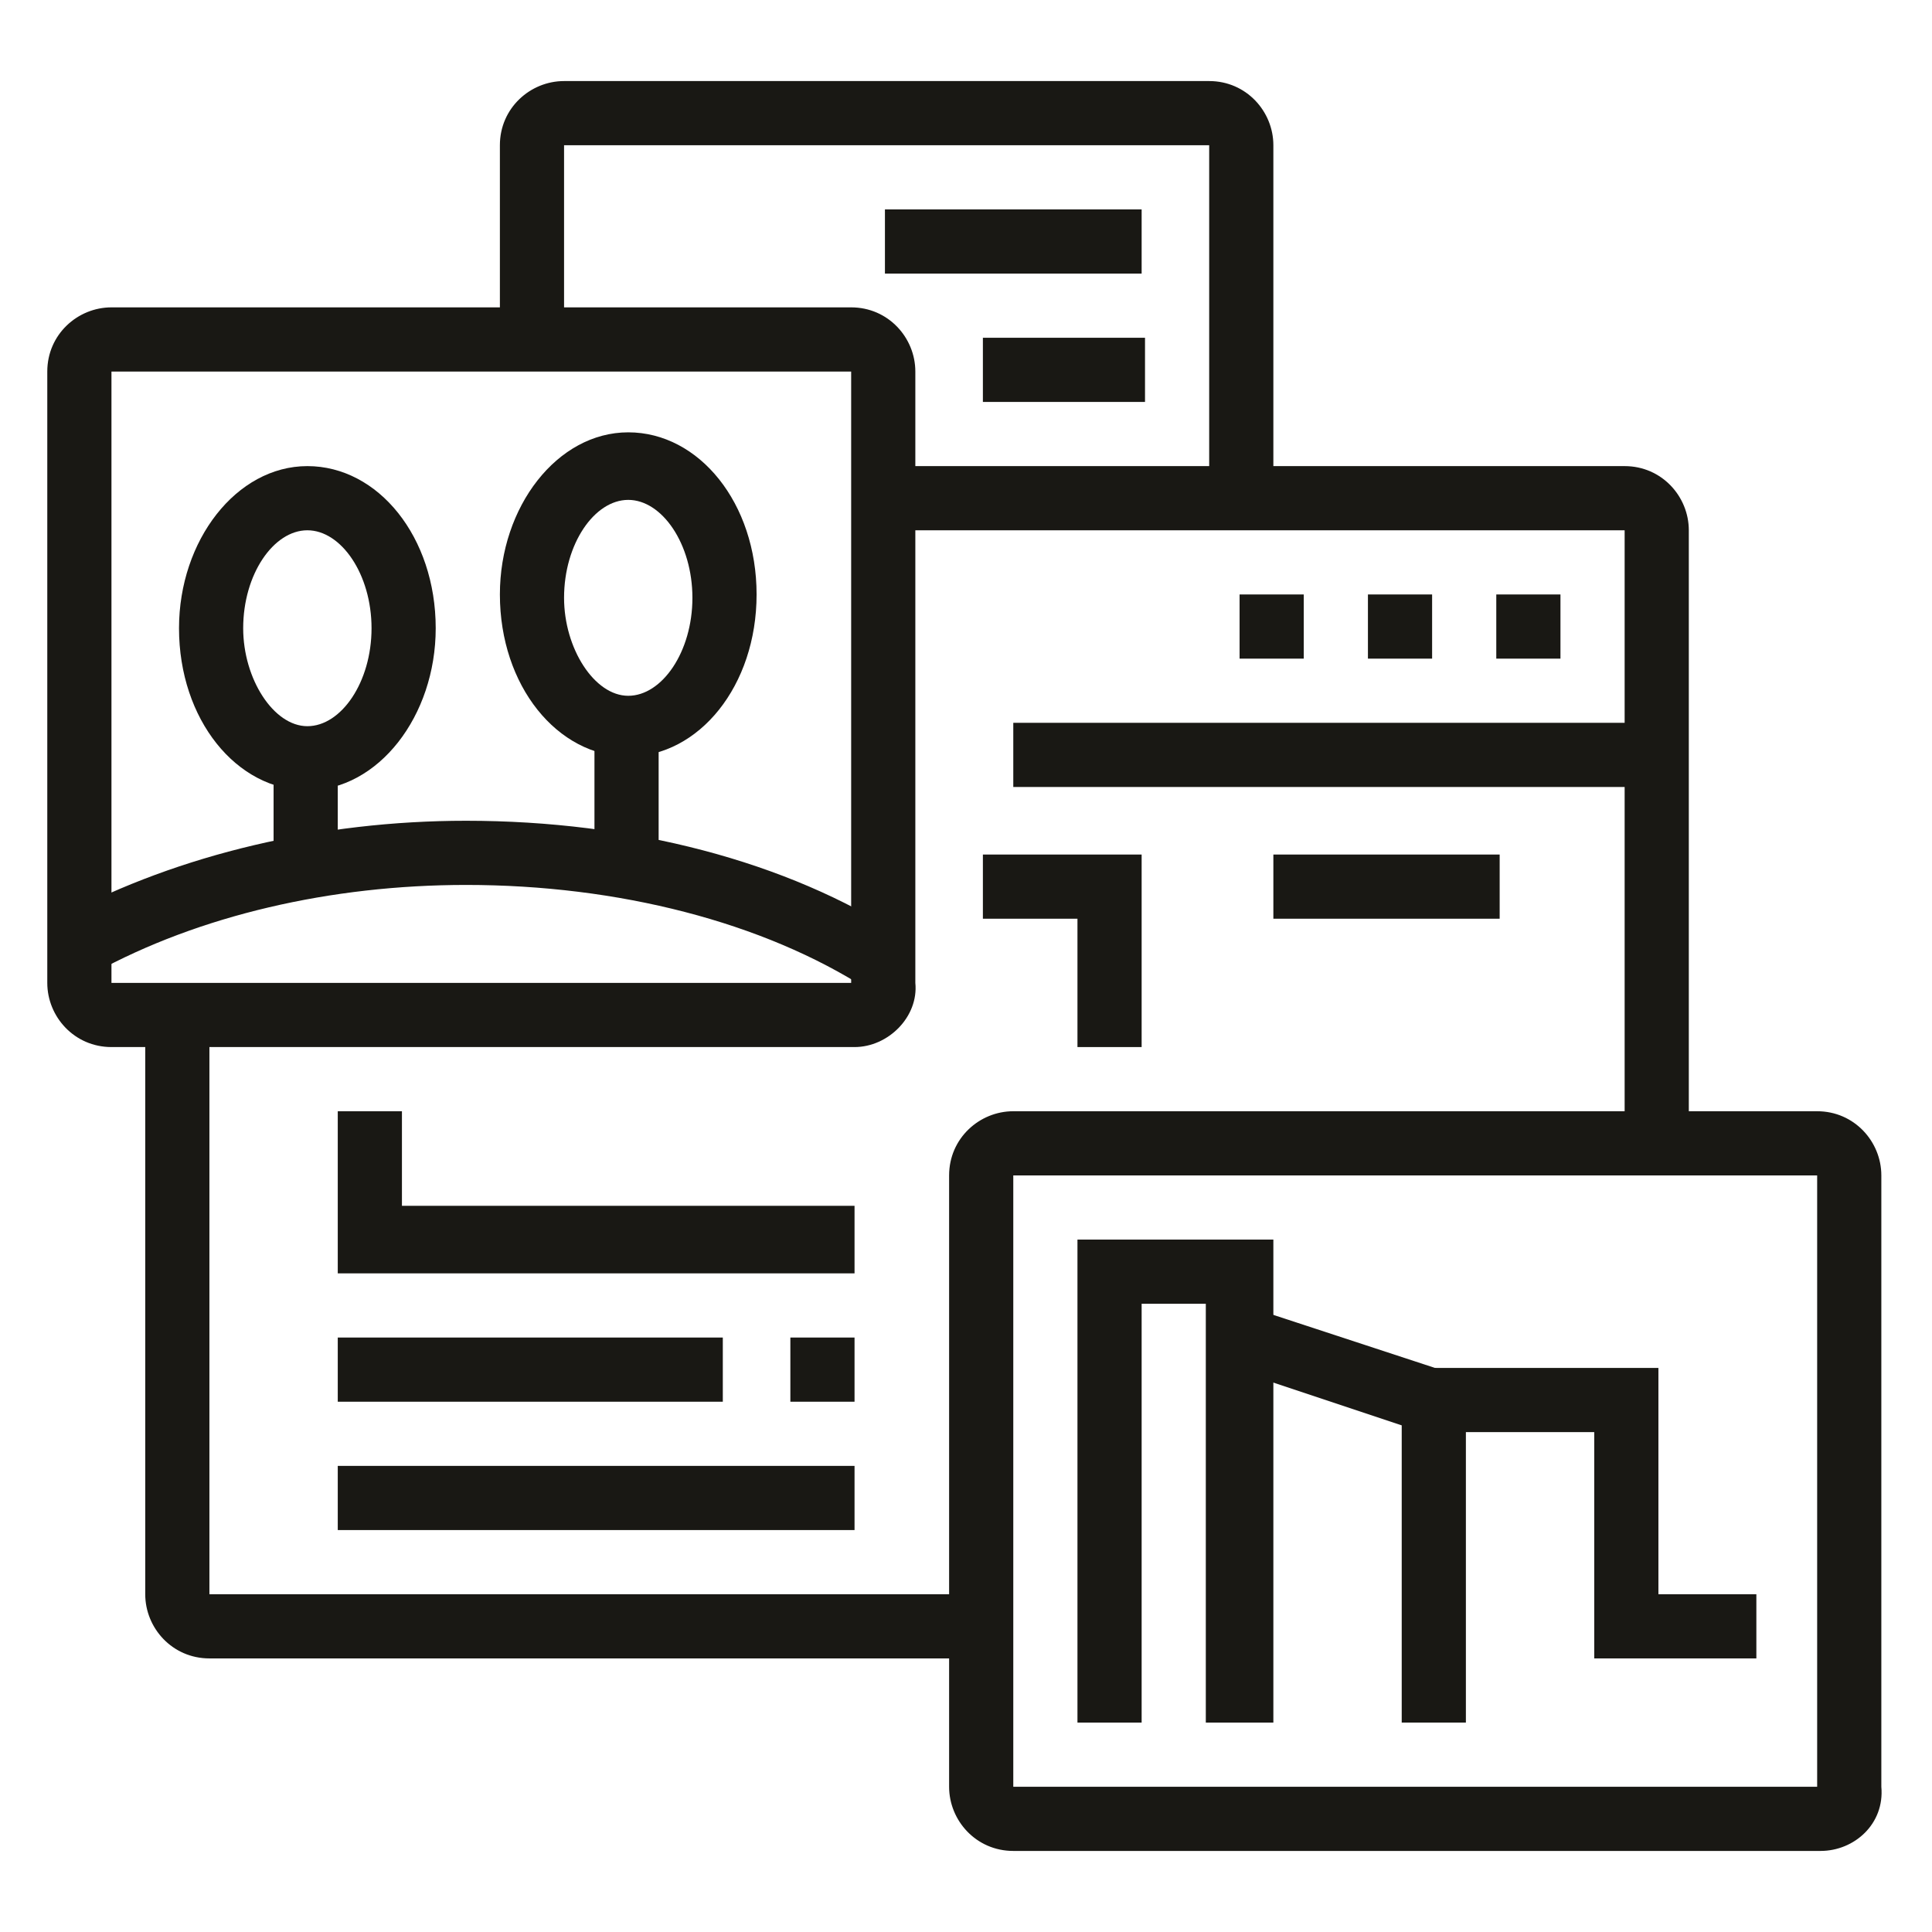
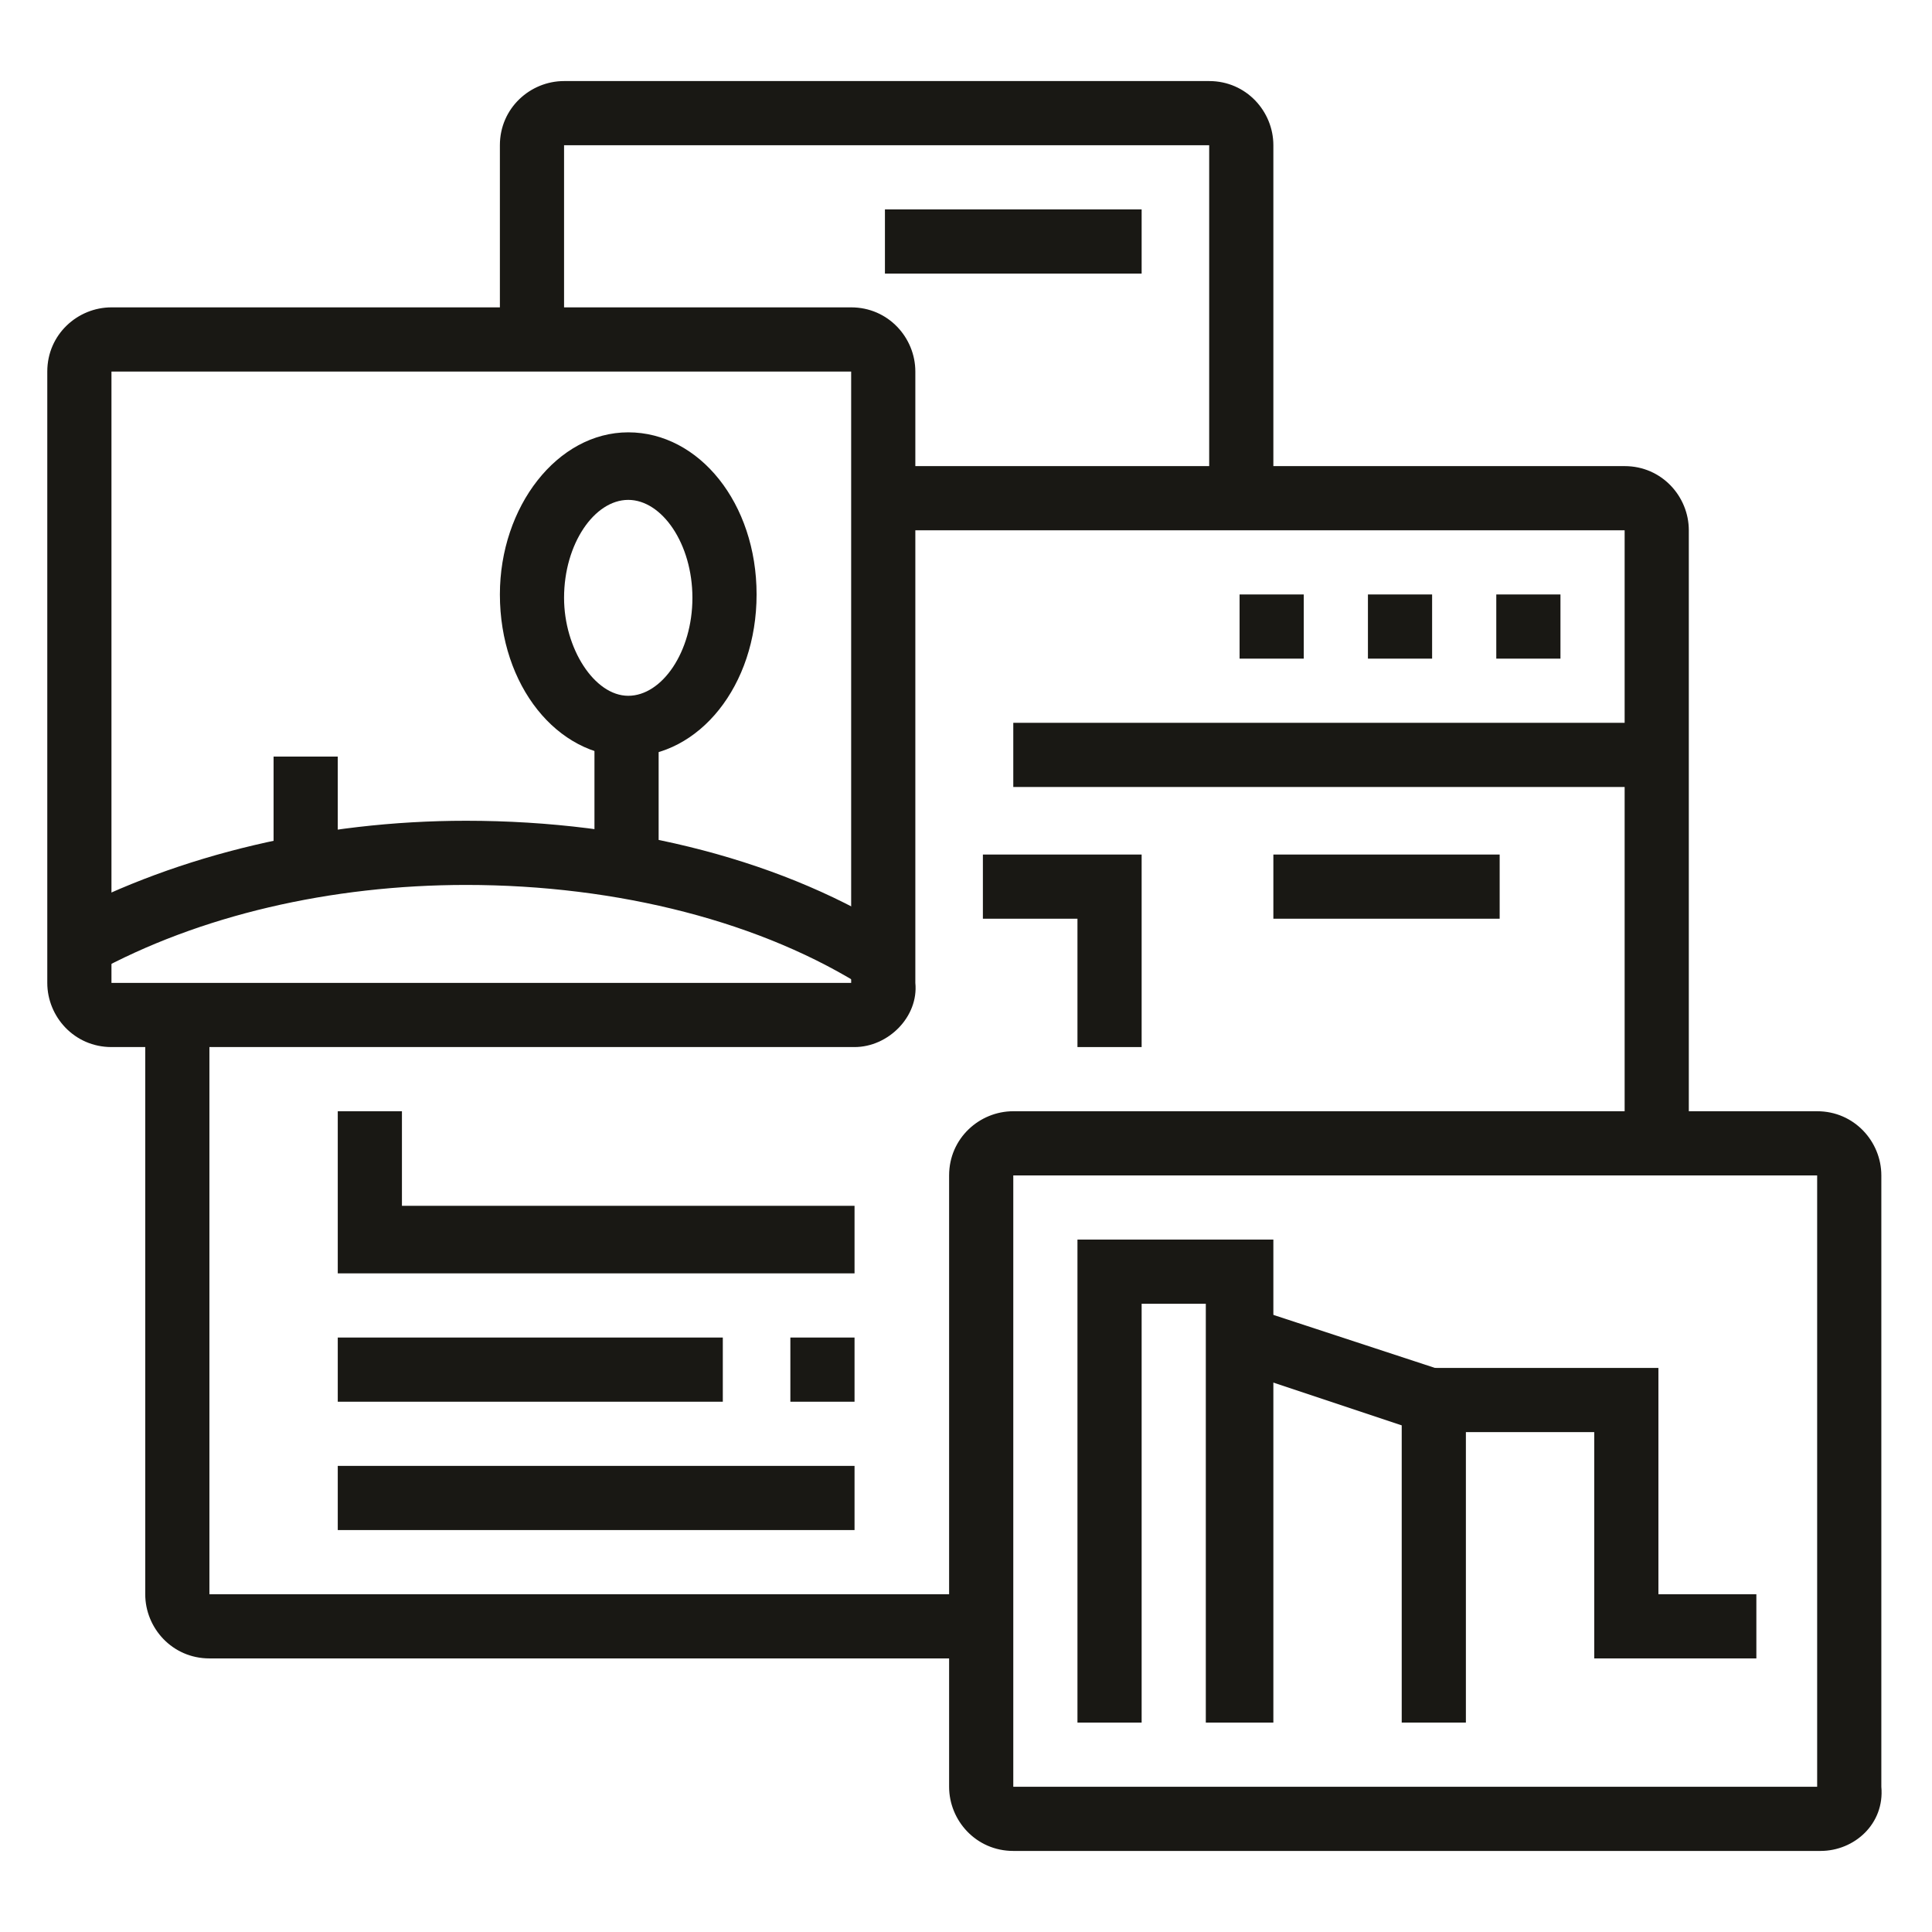
<svg xmlns="http://www.w3.org/2000/svg" version="1.1" id="Layer_1" x="0px" y="0px" width="57.2px" height="57.2px" viewBox="0 0 57.2 57.2" style="enable-background:new 0 0 57.2 57.2;" xml:space="preserve">
  <style type="text/css">
	.st0{display:none;}
	.st1{display:inline;fill:#191814;}
	.st2{fill:#191814;}
</style>
  <g class="st0">
    <path class="st1" d="M47.7,46.2H13.3c-1.6,0-2.9-1.3-2.9-2.9V16.7c0-1.6,1.3-2.9,2.9-2.9h32.4v1.9H13.3c-0.5,0-1,0.4-1,1v26.7   c0,0.5,0.4,1,1,1h34.3c0.5,0,1-0.4,1-1V20.5h1.9v22.9C50.5,44.9,49.2,46.2,47.7,46.2z" />
    <path class="st1" d="M8.6,15.7H6.7V9.1c0-1.1,0.9-1.9,1.9-1.9h6.7c1.1,0,1.9,0.9,1.9,1.9v2.9h-1.9V9.1H8.6V15.7z" />
    <path class="st1" d="M1.9,30H0V19.5c0-1.1,0.9-1.9,1.9-1.9h4.8c1.1,0,1.9,0.9,1.9,1.9v7.6H6.7v-7.6H1.9V30z" />
    <rect x="20" y="19.5" class="st1" width="1.9" height="1.9" />
    <rect x="38.1" y="39.6" class="st1" width="1.9" height="1.9" />
    <rect x="16.2" y="19.5" class="st1" width="1.9" height="1.9" />
    <rect x="23.8" y="19.5" class="st1" width="1.9" height="1.9" />
    <rect x="41.9" y="39.6" class="st1" width="1.9" height="1.9" />
    <rect x="34.3" y="39.6" class="st1" width="1.9" height="1.9" />
    <rect x="45.8" y="50" class="st1" width="1.9" height="1.9" />
    <rect x="8.6" y="53.9" class="st1" width="21" height="1.9" />
    <rect x="22.3" y="47.2" transform="matrix(0.555 -0.832 0.832 0.555 -28.592 42.849)" class="st1" width="6.9" height="1.9" />
    <rect x="19.1" y="50" class="st1" width="22.9" height="1.9" />
    <polygon class="st1" points="57.2,16.7 55.3,16.7 55.3,11 49.6,11 49.6,9.1 57.2,9.1  " />
    <rect x="0" y="37.7" class="st1" width="1.9" height="1.9" />
    <rect x="0" y="31.9" class="st1" width="1.9" height="3.8" />
    <path class="st1" d="M31.5,11.9h-1.9V3.3H21v8.6h-1.9V3.3c0-1.1,0.9-1.9,1.9-1.9h8.6c1.1,0,1.9,0.9,1.9,1.9V11.9z" />
    <rect x="35.3" y="44.7" transform="matrix(0.832 -0.555 0.555 0.832 -20.619 28.178)" class="st1" width="1.9" height="6.9" />
    <polygon class="st1" points="22.1,36 20.8,34.6 35.5,19.9 39.8,25.1 55.6,9.3 56.9,10.7 39.7,27.9 35.4,22.7  " />
  </g>
  <g class="st0">
    <path class="st1" d="M21.9,42.9H3.4c-1.9,0-3.4-1.6-3.4-3.6v-28c0-2,1.5-3.6,3.4-3.6h40.8c1.9,0,3.4,1.6,3.4,3.6v25h-1.9v-25   c0-1-0.7-1.7-1.5-1.7H3.4c-0.8,0-1.5,0.8-1.5,1.7v28c0,1,0.7,1.7,1.5,1.7h18.5V42.9z" />
-     <rect x="25.7" y="41" class="st1" width="10.5" height="1.9" />
    <path class="st1" d="M36.2,39.1H6.7c-1.1,0-1.9-0.9-1.9-1.9V13.4c0-1.1,0.9-1.9,1.9-1.9H41c1.1,0,1.9,0.9,1.9,1.9v22.8H41V13.4   l-34.3,0v23.8l29.6,0V39.1z" />
    <path class="st1" d="M36.2,33.4H20c-1.1,0-1.9-0.9-1.9-1.9V17.2c0-1.1,0.9-1.9,1.9-1.9h16.2c1.1,0,1.9,0.9,1.9,1.9v14.3   C38.1,32.5,37.3,33.4,36.2,33.4z M20,17.2v14.3h16.2l0-14.3H20z" />
    <path class="st1" d="M31.9,28.6h-7.6c-0.8,0-1.4-0.6-1.4-1.4c0-0.2,0.1-0.5,0.2-0.7l3.8-5.8c0.2-0.4,0.7-0.7,1.2-0.7   c0.5,0,1,0.3,1.2,0.7l3.8,5.7c0.2,0.3,0.2,0.5,0.2,0.8C33.4,28,32.7,28.6,31.9,28.6z M25.2,26.7H31l-2.9-4.4L25.2,26.7z M28.5,21.7   L28.5,21.7C28.5,21.7,28.5,21.7,28.5,21.7z" />
    <polygon class="st1" points="10.5,17.2 8.6,17.2 8.6,19.1 10.5,19.1 10.5,17.2  " />
    <polygon class="st1" points="10.5,21.9 8.6,21.9 8.6,23.8 10.5,23.8 10.5,21.9  " />
    <polygon class="st1" points="10.5,26.7 8.6,26.7 8.6,28.6 10.5,28.6 10.5,26.7  " />
    <polygon class="st1" points="10.5,31.5 8.6,31.5 8.6,33.4 10.5,33.4 10.5,31.5  " />
    <rect x="12.4" y="12.4" class="st1" width="1.9" height="25.7" />
    <rect x="12" y="45.3" transform="matrix(0.383 -0.924 0.924 0.383 -32.412 43.949)" class="st1" width="9.3" height="1.9" />
    <rect x="29.1" y="41.6" transform="matrix(0.925 -0.38 0.38 0.925 -15.31 14.868)" class="st1" width="1.9" height="9.3" />
    <rect x="8.6" y="49.6" class="st1" width="27.7" height="1.9" />
    <rect x="4.8" y="49.6" class="st1" width="1.9" height="1.9" />
    <path class="st1" d="M45.8,57.2h-3.8c-3.7,0-6.7-3-6.7-6.7V37.1c0-1,0.9-1.9,1.9-1.9h13.3c1.1,0,1.9,0.8,1.9,1.9v13.4   C52.4,54.2,49.4,57.2,45.8,57.2z M50.5,37.1l-13.3,0c0,0,0,0,0,0l0,13.3c0,2.6,2.1,4.8,4.8,4.8h3.8c2.6,0,4.8-2.1,4.8-4.8V37.1z" />
    <path class="st1" d="M52.2,51.9l-1.5-1.2l4.1-4.9c0.4-0.4,0.6-1,0.6-1.5c0-1.3-1.1-2.4-2.4-2.4c-0.4,0-0.7,0.1-1,0.2l-0.8-1.7   c0.6-0.3,1.2-0.4,1.8-0.4c2.4,0,4.3,1.9,4.3,4.3c0,1-0.4,2-1,2.7L52.2,51.9z" />
-     <rect x="39.1" y="39.1" class="st1" width="1.9" height="5.7" />
    <rect x="39.1" y="46.7" class="st1" width="1.9" height="1.9" />
    <rect x="30.5" y="55.3" class="st1" width="26.7" height="1.9" />
    <rect x="26.7" y="55.3" class="st1" width="1.9" height="1.9" />
    <rect x="52" y="20.3" transform="matrix(0.548 -0.837 0.837 0.548 4.854 54.595)" class="st1" width="1.9" height="5.1" />
    <rect x="50.5" y="13.3" class="st1" width="4.8" height="1.9" />
    <rect x="49.4" y="3.8" transform="matrix(0.707 -0.707 0.707 0.707 11.714 37.797)" class="st1" width="4.2" height="1.9" />
    <rect x="40" class="st1" width="1.9" height="4.8" />
    <rect x="29.6" y="0.6" transform="matrix(0.899 -0.439 0.439 0.899 1.856 13.662)" class="st1" width="1.9" height="4.3" />
  </g>
  <g>
    <polygon class="st2" points="46.2,17.6 44.3,17.6 44.3,19.5 46.2,19.5 46.2,17.6  " />
    <polygon class="st2" points="42.4,17.6 40.5,17.6 40.5,19.5 42.4,19.5 42.4,17.6  " />
    <polygon class="st2" points="38.6,17.6 36.7,17.6 36.7,19.5 38.6,19.5 38.6,17.6  " />
    <path class="st2" d="M53.9,54.8H30c-1.1,0-1.9-0.9-1.9-1.9V34.8c0-1.1,0.9-1.9,1.9-1.9h23.8c1.1,0,1.9,0.9,1.9,1.9v18.1   C55.8,54,54.9,54.8,53.9,54.8z M30,34.8L30,34.8v18.1h23.8V34.8H30z" />
    <path class="st2" d="M25.3,31H3.3c-1.1,0-1.9-0.9-1.9-1.9V11c0-1.1,0.9-1.9,1.9-1.9h21.9c1.1,0,1.9,0.9,1.9,1.9v18.1   C27.2,30.1,26.3,31,25.3,31z M3.3,11L3.3,11v18.1h21.9V11H3.3z" />
    <path class="st2" d="M37.7,14.8h-1.9V4.3H16.7V10h-1.9V4.3c0-1.1,0.9-1.9,1.9-1.9h19.1c1.1,0,1.9,0.9,1.9,1.9V14.8z" />
    <path class="st2" d="M50,33.8h-1.9V15.7H26.2v-1.9h21.9c1.1,0,1.9,0.9,1.9,1.9V33.8z" />
    <path class="st2" d="M29.1,49.1H6.2c-1.1,0-1.9-0.9-1.9-1.9V30h1.9v17.2h22.9V49.1z" />
    <rect x="30" y="21.4" class="st2" width="19.1" height="1.9" />
    <rect x="37.7" y="25.3" class="st2" width="6.7" height="1.9" />
    <polygon class="st2" points="25.3,37.7 10,37.7 10,32.9 11.9,32.9 11.9,35.7 25.3,35.7  " />
    <polygon class="st2" points="33.8,31 31.9,31 31.9,27.2 29.1,27.2 29.1,25.3 33.8,25.3  " />
    <rect x="10" y="39.6" class="st2" width="11.4" height="1.9" />
    <rect x="23.4" y="39.6" class="st2" width="1.9" height="1.9" />
    <rect x="10" y="43.4" class="st2" width="15.3" height="1.9" />
    <path class="st2" d="M25.7,29.3c-3.1-2-7.4-3.1-11.9-3.1c-4,0-7.9,0.9-11,2.6l-0.9-1.7c3.4-1.8,7.6-2.8,11.9-2.8   c4.9,0,9.5,1.2,12.9,3.4L25.7,29.3z" />
    <rect x="8.1" y="22.4" class="st2" width="1.9" height="3.3" />
    <rect x="17.6" y="21.4" class="st2" width="1.9" height="4.2" />
    <polygon class="st2" points="37.7,51 35.7,51 35.7,38.6 33.8,38.6 33.8,51 31.9,51 31.9,36.7 37.7,36.7  " />
    <polygon class="st2" points="43.4,51 41.5,51 41.5,42.2 36.4,40.5 37,38.7 43.4,40.8  " />
    <polygon class="st2" points="52,49.1 47.2,49.1 47.2,42.4 42.4,42.4 42.4,40.5 49.1,40.5 49.1,47.2 52,47.2  " />
    <rect x="26.2" y="6.2" class="st2" width="7.6" height="1.9" />
-     <rect x="29.1" y="10" class="st2" width="4.8" height="1.9" />
    <path class="st2" d="M18.6,22.4c-2.1,0-3.8-2.1-3.8-4.8c0-2.6,1.7-4.8,3.8-4.8s3.8,2.1,3.8,4.8C22.4,20.3,20.7,22.4,18.6,22.4z    M18.6,14.8c-1,0-1.9,1.3-1.9,2.9c0,1.5,0.9,2.9,1.9,2.9c1,0,1.9-1.3,1.9-2.9C20.5,16.1,19.6,14.8,18.6,14.8z" />
-     <path class="st2" d="M9.1,23.4c-2.1,0-3.8-2.1-3.8-4.8c0-2.6,1.7-4.8,3.8-4.8s3.8,2.1,3.8,4.8C12.9,21.2,11.2,23.4,9.1,23.4z    M9.1,15.7c-1,0-1.9,1.3-1.9,2.9c0,1.5,0.9,2.9,1.9,2.9s1.9-1.3,1.9-2.9C11,17,10.1,15.7,9.1,15.7z" />
  </g>
  <g class="st0">
    <path class="st1" d="M27.6,28.7c-1.1,0-2.1-0.6-2.6-1.6l-2.9-5.7c-0.2-0.4-0.3-0.8-0.3-1.3c0-1,0.5-1.9,1.4-2.5l9.5-5.7   c1.1-0.6,2-1.5,2.8-2.5l3.8-4.8c0.4-0.5,0.9-0.7,1.5-0.7c0.7,0,1.4,0.4,1.7,1.1l7.6,16.2c0.1,0.3,0.2,0.5,0.2,0.8   c0,1.1-0.9,1.9-1.9,1.9h-5.9c-1.2,0-2.5,0.2-3.6,0.7l-10.4,3.9C28.3,28.6,28,28.7,27.6,28.7z M41,5.8l-3.8,4.8   c-0.9,1.2-2,2.1-3.3,2.9l-9.5,5.7c-0.3,0.2-0.5,0.5-0.5,0.9c0,0.1,0,0.3,0.1,0.4l2.9,5.7c0.2,0.3,0.5,0.5,0.9,0.5   c0.1,0,0.2,0,0.4-0.1l10.4-3.9c1.4-0.5,2.8-0.8,4.3-0.8h5.9L41,5.8z" />
    <rect x="25.9" y="20.2" transform="matrix(0.857 -0.515 0.515 0.857 -7.088 16.768)" class="st1" width="1.7" height="1.9" />
    <rect x="28.6" y="17.9" transform="matrix(0.857 -0.515 0.515 0.857 -5.346 18.422)" class="st1" width="3.9" height="1.9" />
    <rect x="35.5" y="11.9" transform="matrix(0.905 -0.426 0.426 0.905 -4.202 17.232)" class="st1" width="1.9" height="12.3" />
    <path class="st1" d="M34.8,35.4c-1.3,0-2.4-0.7-3-1.8l-3-6l1.7-0.9l3,6c0.2,0.5,0.7,0.8,1.3,0.8c0.8,0,1.4-0.6,1.4-1.4   c0-0.2-0.1-0.4-0.1-0.6l-2.8-5.5L35,25l2.8,5.5c0.2,0.5,0.4,1,0.4,1.5C38.1,33.9,36.6,35.4,34.8,35.4z" />
    <rect x="47.2" y="4.8" transform="matrix(0.42 -0.907 0.907 0.42 23.2 47.874)" class="st1" width="3.7" height="1.9" />
    <rect x="52.4" y="15.3" class="st1" width="3.8" height="1.9" />
    <rect x="51.5" y="9.2" transform="matrix(0.893 -0.449 0.449 0.893 1.134 25.067)" class="st1" width="3.9" height="1.9" />
    <path class="st1" d="M45.8,45.8H9.5c-2.6,0-4.8-2.1-4.8-4.8V12.5c0-2.6,2.1-4.8,4.8-4.8h23.8v1.9H9.5c-1.6,0-2.9,1.3-2.9,2.9v28.6   c0,1.6,1.3,2.9,2.9,2.9h36.2c1.6,0,2.9-1.3,2.9-2.9V25.8h1.9v15.3C50.5,43.7,48.4,45.8,45.8,45.8z" />
    <path class="st1" d="M2.9,20.1H1v-7.6c0-4.7,3.8-8.6,8.6-8.6h1.9v1.9H9.5c-3.7,0-6.7,3-6.7,6.7V20.1z" />
    <rect x="17" y="47.8" transform="matrix(0.493 -0.87 0.87 0.493 -31.512 43.327)" class="st1" width="8.8" height="1.9" />
    <rect x="15.3" y="51.6" class="st1" width="28.6" height="1.9" />
    <rect x="32.9" y="44.3" transform="matrix(0.87 -0.493 0.493 0.87 -19.601 23.005)" class="st1" width="1.9" height="8.8" />
    <rect x="11.4" y="51.6" class="st1" width="1.9" height="1.9" />
    <rect x="5.7" y="37.3" class="st1" width="32.4" height="1.9" />
    <rect x="40" y="37.3" class="st1" width="1.9" height="1.9" />
    <rect x="43.8" y="37.3" class="st1" width="5.7" height="1.9" />
    <polygon class="st1" points="10.5,11.5 8.6,11.5 8.6,13.4 10.5,13.4 10.5,11.5  " />
    <polygon class="st1" points="14.3,11.5 12.4,11.5 12.4,13.4 14.3,13.4 14.3,11.5  " />
    <polygon class="st1" points="18.1,11.5 16.2,11.5 16.2,13.4 18.1,13.4 18.1,11.5  " />
    <rect x="41" y="47.8" class="st1" width="8.6" height="1.9" />
    <rect x="51.5" y="47.8" class="st1" width="1.9" height="1.9" />
    <rect x="1" y="22" class="st1" width="1.9" height="1.9" />
  </g>
</svg>